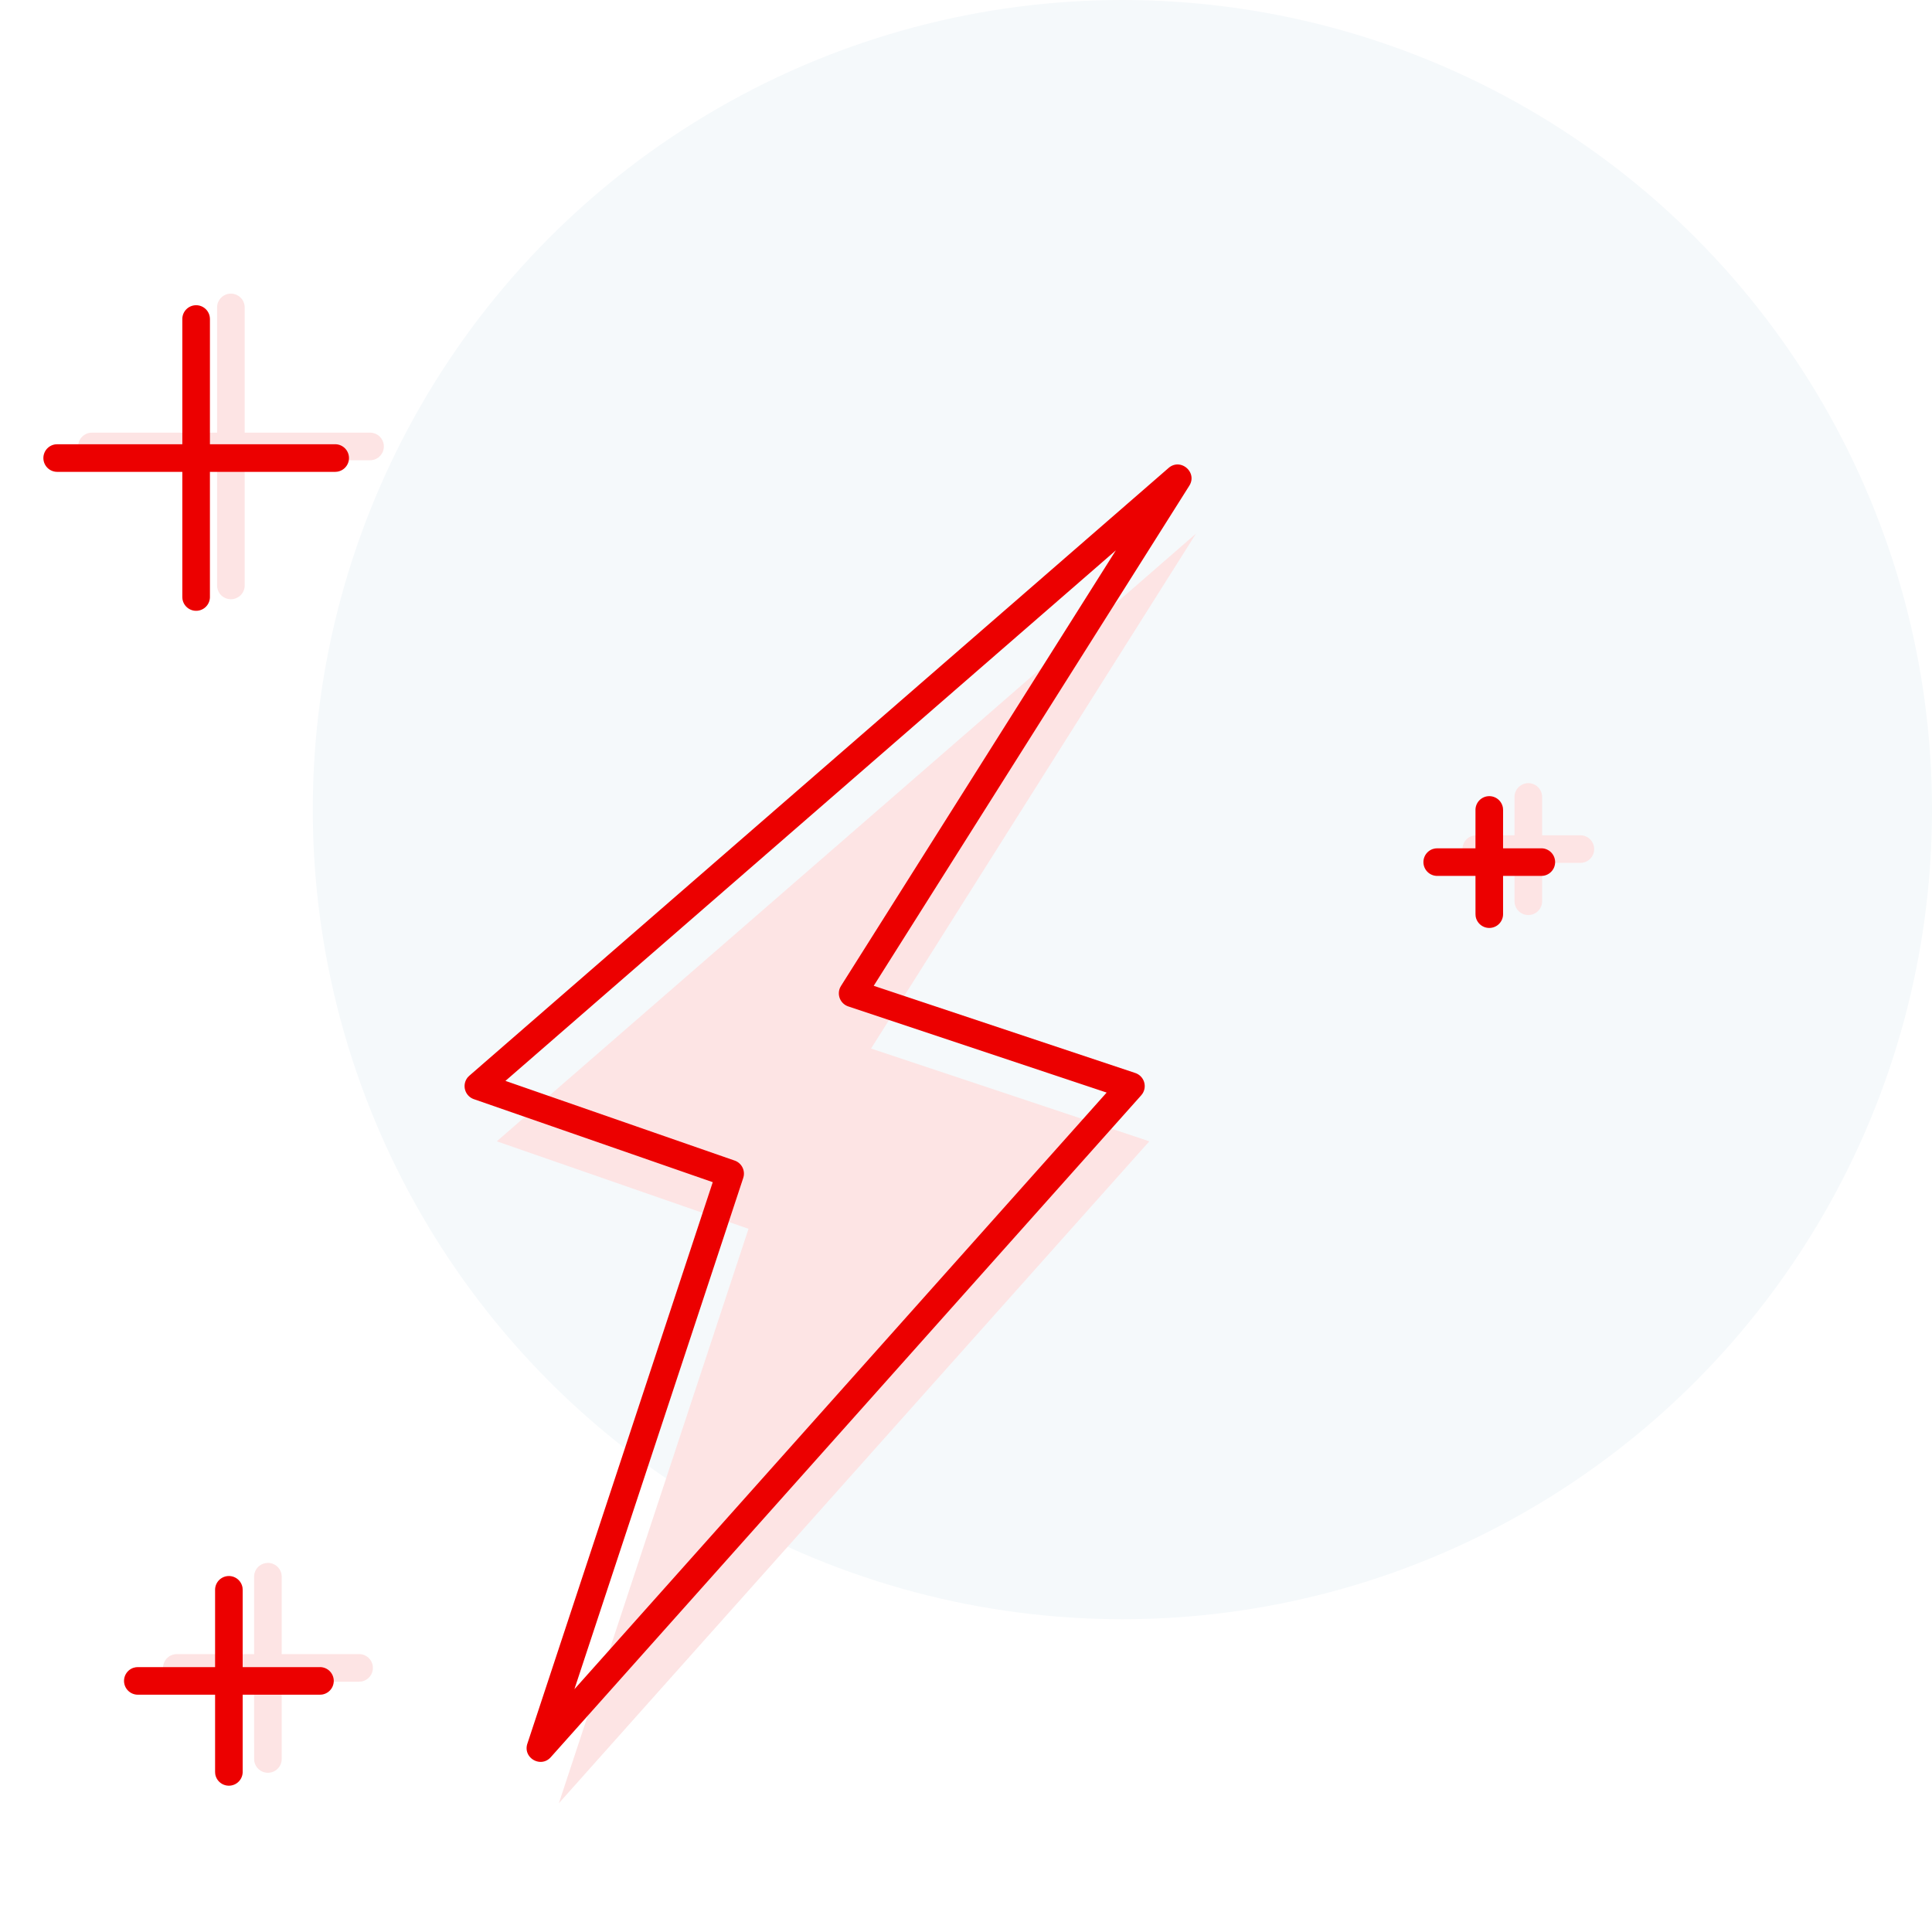
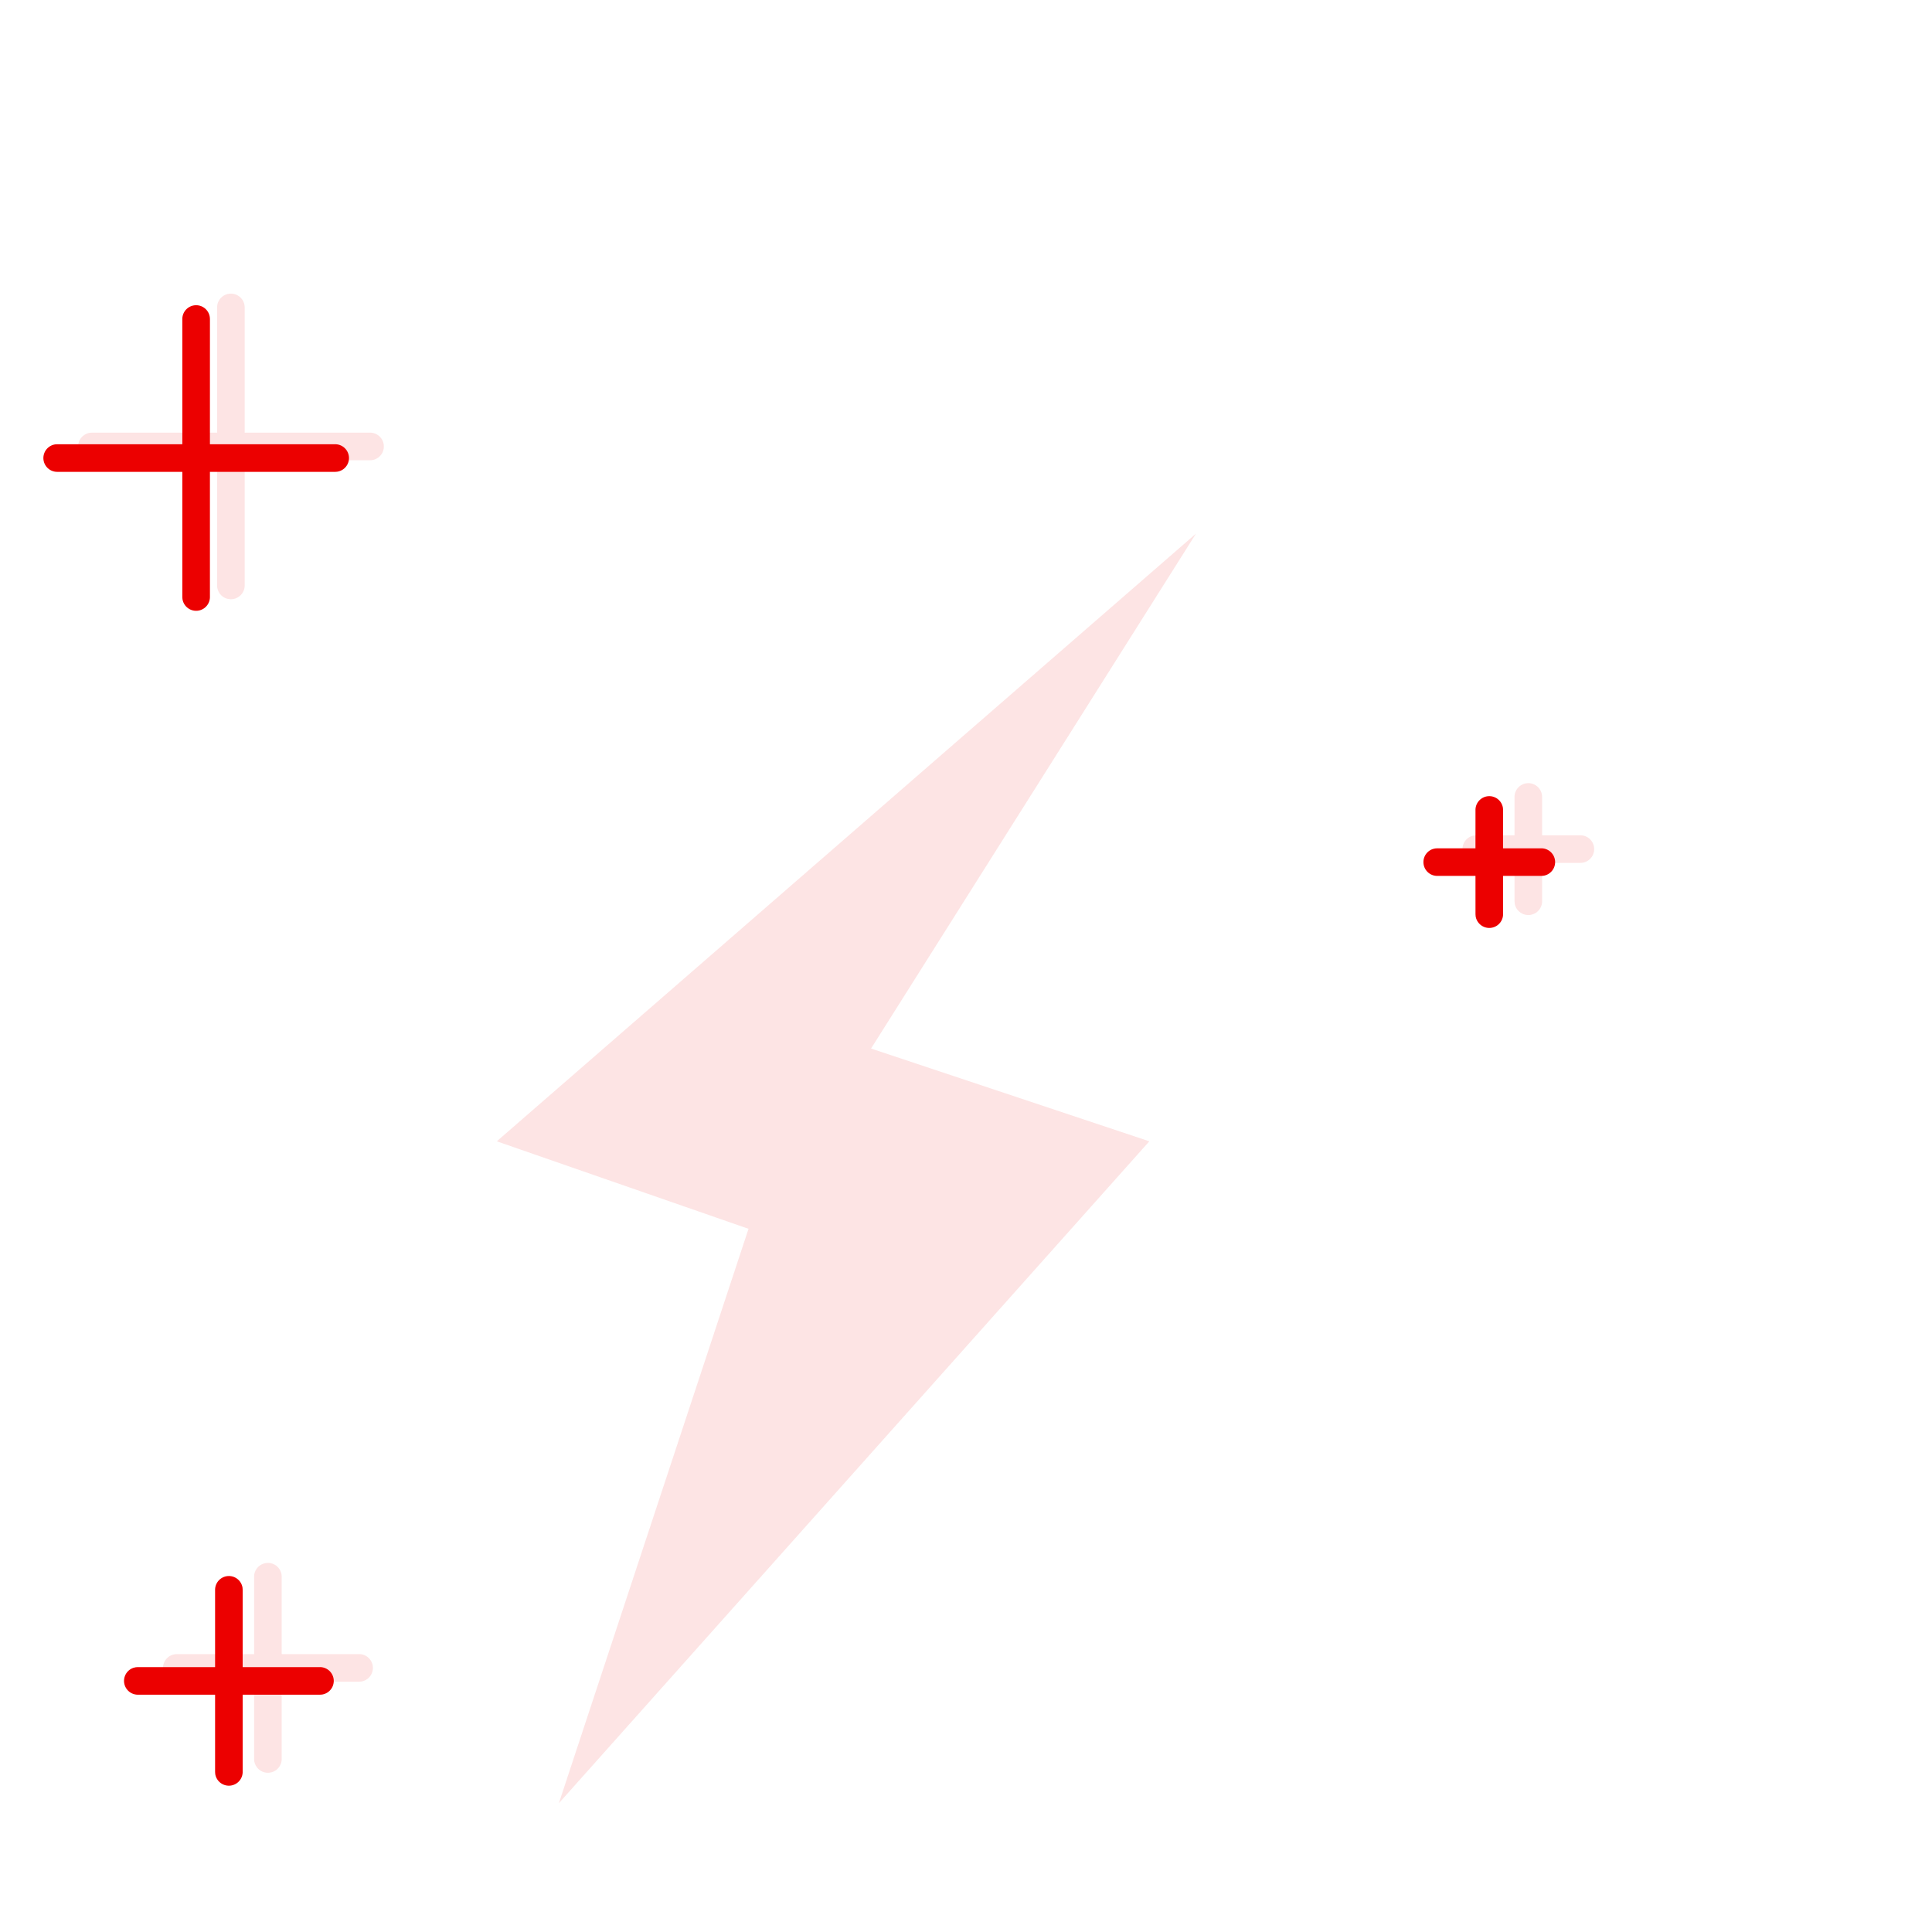
<svg xmlns="http://www.w3.org/2000/svg" width="140" height="140" viewBox="0 0 140 140">
  <defs>
    <filter x="0%" y="0%" width="100%" height="100%" filterUnits="objectBoundingBox" id="ny12sogova">
      <feGaussianBlur in="SourceGraphic" />
    </filter>
  </defs>
  <g fill="none" fill-rule="evenodd">
-     <circle fill="#F5F9FB" filter="url(#ny12sogova)" cx="81.333" cy="58.667" r="58.667" />
    <path fill="#FDE4E4" d="m40.498 130.667 42.786-47.963L63.12 75.98l23.547-37.313L36 82.704l18.241 6.34z" />
-     <path d="m34.01 77.95-.1.099a1 1 0 0 0 .428 1.6l17.311 6.016-13.434 40.688c-.34 1.03.974 1.789 1.696.98L82.697 79.37l.086-.112a1 1 0 0 0-.516-1.503l-18.954-6.32L86.18 35.2c.615-.973-.633-2.043-1.502-1.288L34.011 77.949zm46.851-38.071-19.92 31.567-.065.12a1 1 0 0 0 .594 1.363l18.722 6.243-38.568 43.233 12.234-37.047.033-.13a1 1 0 0 0-.655-1.128l-16.61-5.775L80.86 39.88z" fill="#EC0000" fill-rule="nonzero" />
    <path d="M16.731 21.279a1 1 0 0 1 .991.864l.01.136-.001 9.073h9.074a1 1 0 0 1 .136 1.992l-.136.009-9.074-.001v9.075a1 1 0 0 1-1.99.136l-.01-.136v-9.075H6.657a1 1 0 0 1-.136-1.99l.136-.01h9.074v-9.073a1 1 0 0 1 1-1zM12.667 119.873l.148-.011h5.599v-5.6a1 1 0 0 1 1.99-.148l.01.148-.001 5.6h5.6a1 1 0 0 1 .149 1.99l-.148.01h-5.601l.001 5.6a1 1 0 0 1-1.989.147l-.01-.147-.001-5.6h-5.6a1 1 0 0 1-.303-1.953l.156-.036zM106.829 60.54l.147-.011h2.771v-2.772a1 1 0 0 1 1.99-.147l.01.147-.001 2.772h2.773a1 1 0 0 1 .148 1.989l-.148.01h-2.773l.002 2.772a1 1 0 0 1-1.99.148l-.01-.148v-2.772h-2.772a1 1 0 0 1-.304-1.952l.157-.037z" fill="#FDE4E4" fill-rule="nonzero" />
-     <path d="M14.213 22.118a1 1 0 0 1 .99.865l.01.135-.001 9.074h9.075a1 1 0 0 1 .135 1.991l-.135.01-9.075-.001v9.074a1 1 0 0 1-1.99.136l-.01-.136v-9.074H4.139a1 1 0 0 1-.136-1.99l.136-.01h9.073v-9.074a1 1 0 0 1 1-1zM104 61.482l.148-.01h2.77l.001-2.772a1 1 0 0 1 1.99-.148l.01.148-.001 2.772h2.772a1 1 0 0 1 .148 1.989l-.148.01h-2.772l.001 2.772a1 1 0 0 1-1.989.147l-.01-.147-.001-2.772h-2.771a1 1 0 0 1-.304-1.953l.156-.036zM9.838 120.816l.148-.011h5.6v-5.6a1 1 0 0 1 1.989-.148l.01.148v5.6h5.6a1 1 0 0 1 .148 1.989l-.148.01h-5.6v5.6a1 1 0 0 1-1.988.148l-.011-.148v-5.6h-5.6a1 1 0 0 1-.304-1.952l.156-.036z" fill="#EC0000" fill-rule="nonzero" />
+     <path d="M14.213 22.118a1 1 0 0 1 .99.865l.01.135-.001 9.074h9.075a1 1 0 0 1 .135 1.991l-.135.01-9.075-.001v9.074a1 1 0 0 1-1.99.136l-.01-.136v-9.074H4.139a1 1 0 0 1-.136-1.99l.136-.01h9.073v-9.074a1 1 0 0 1 1-1zM104 61.482l.148-.01h2.77l.001-2.772a1 1 0 0 1 1.99-.148l.01.148-.001 2.772h2.772a1 1 0 0 1 .148 1.989l-.148.01h-2.772l.001 2.772a1 1 0 0 1-1.989.147l-.01-.147-.001-2.772h-2.771a1 1 0 0 1-.304-1.953l.156-.036M9.838 120.816l.148-.011h5.6v-5.6a1 1 0 0 1 1.989-.148l.01.148v5.6h5.6a1 1 0 0 1 .148 1.989l-.148.01h-5.6v5.6a1 1 0 0 1-1.988.148l-.011-.148v-5.6h-5.6a1 1 0 0 1-.304-1.952l.156-.036z" fill="#EC0000" fill-rule="nonzero" />
  </g>
</svg>